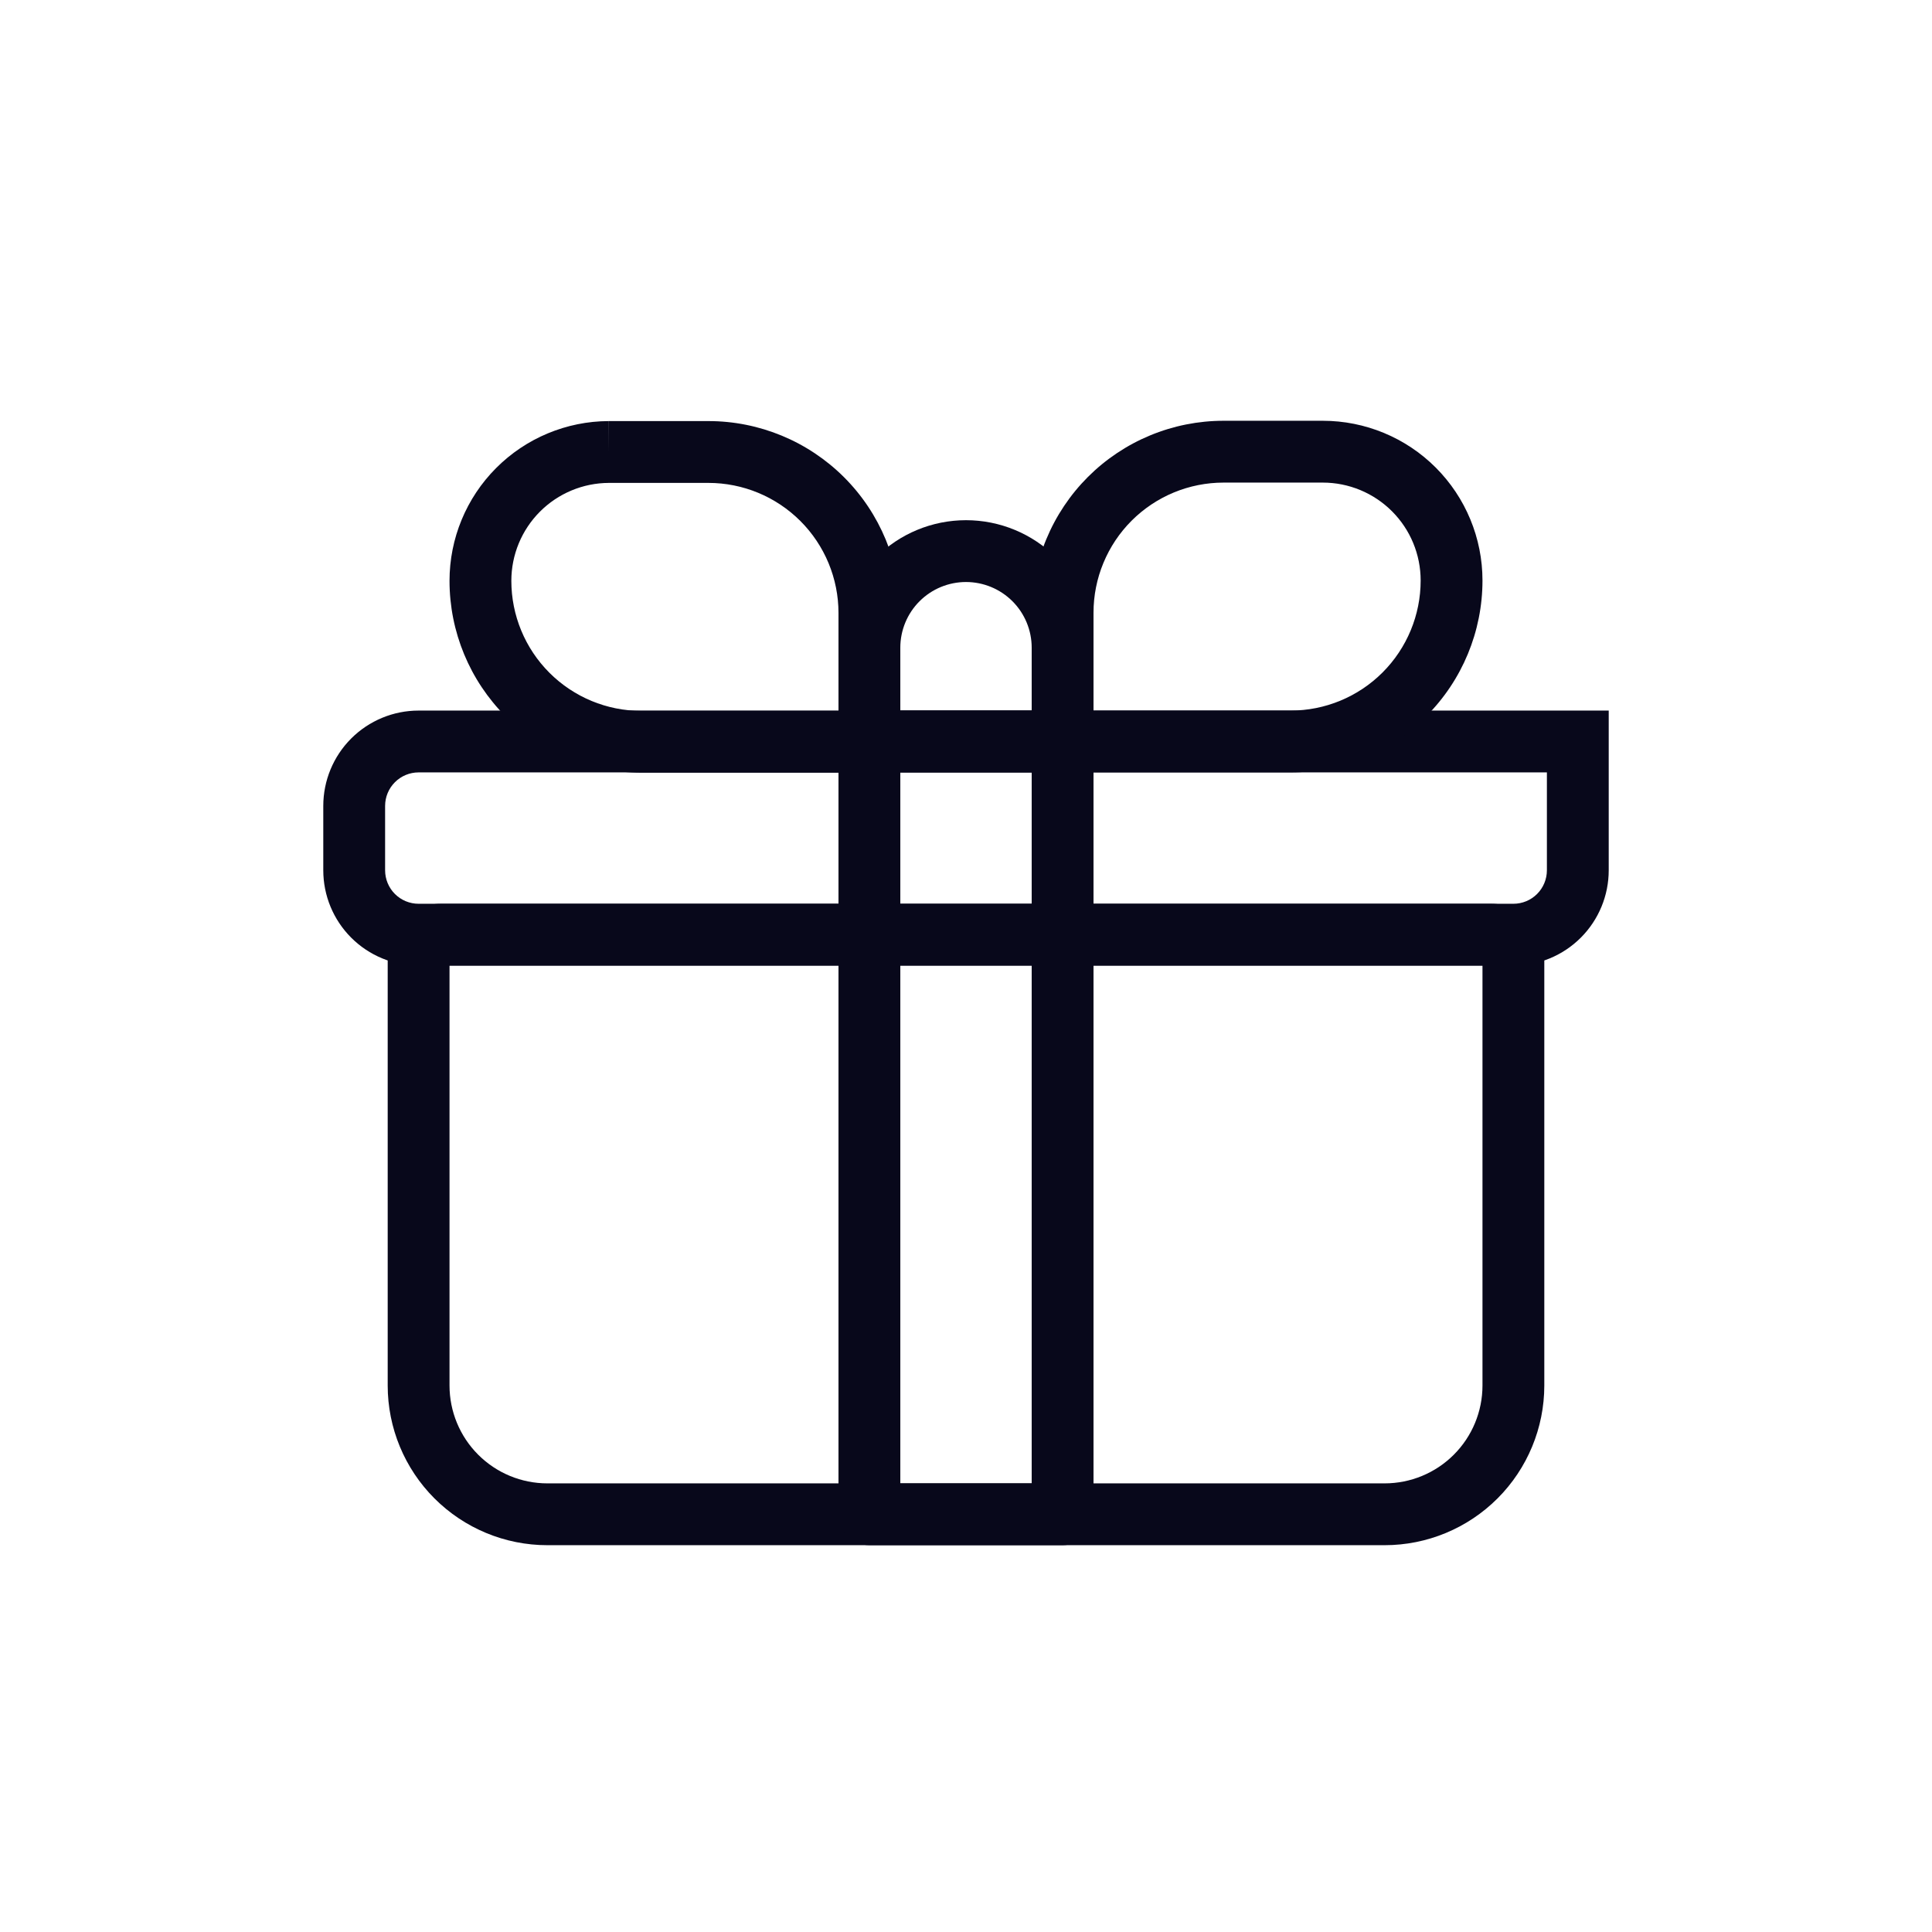
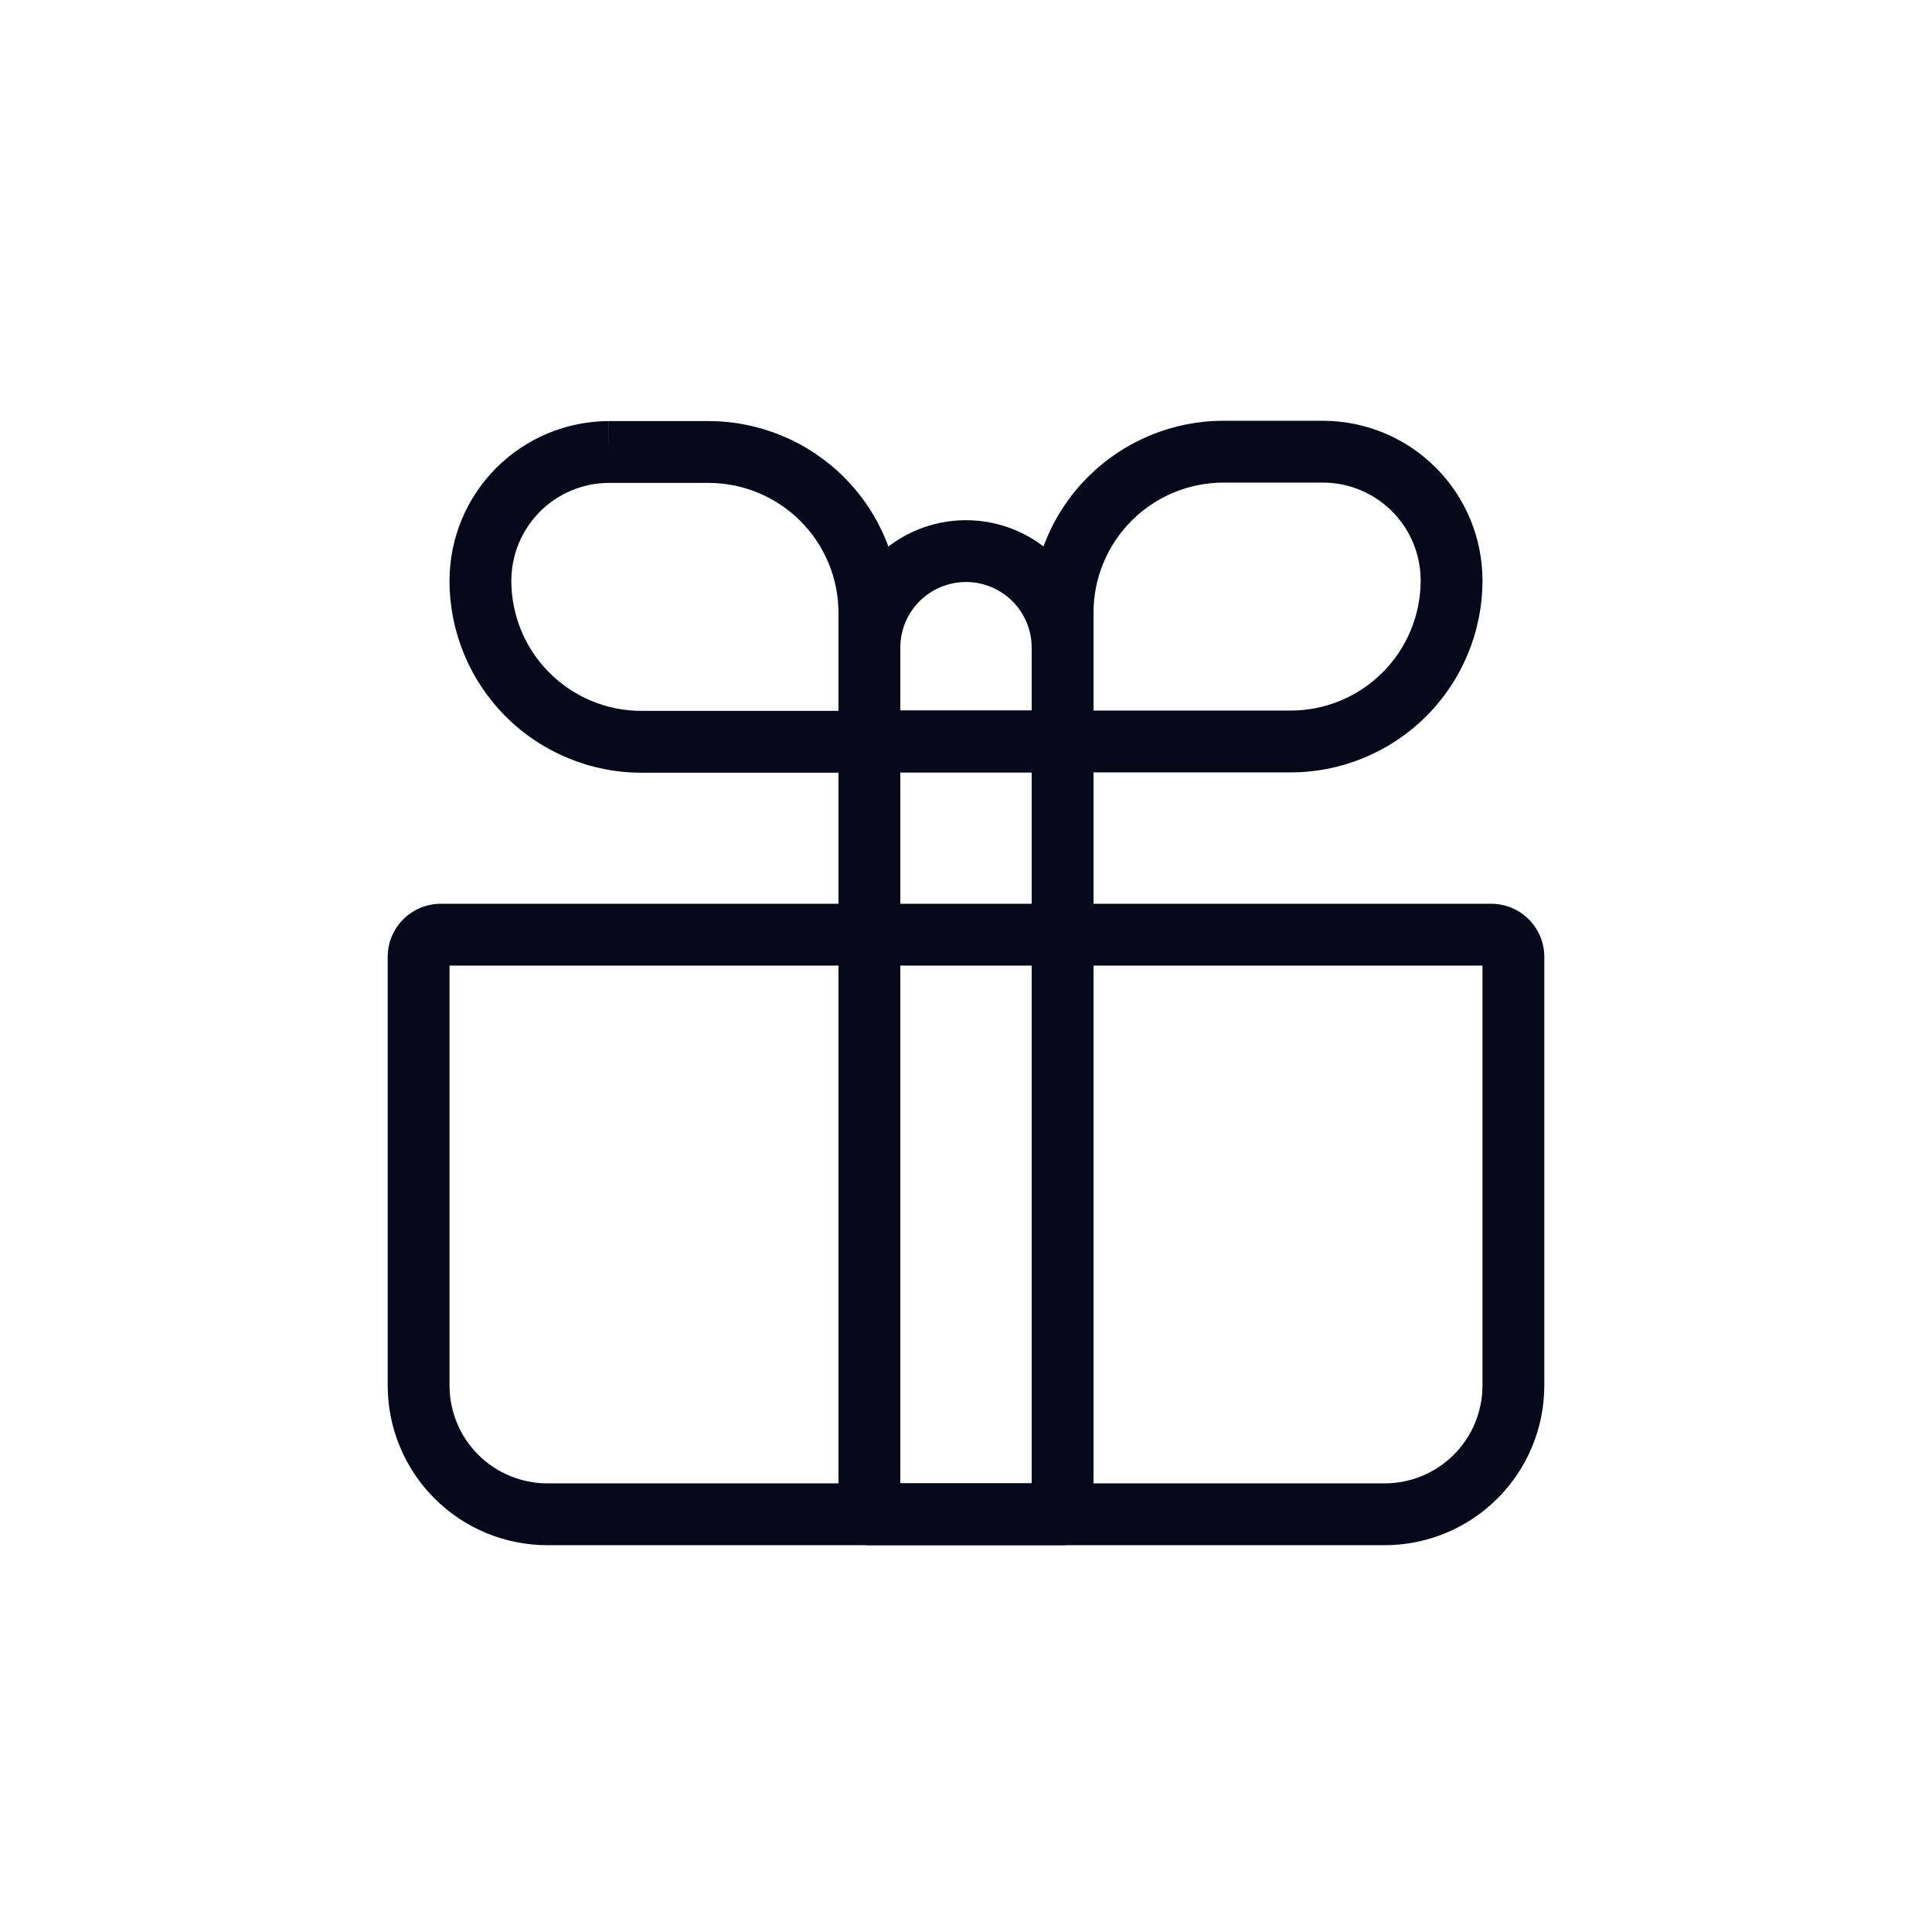
<svg xmlns="http://www.w3.org/2000/svg" width="100" height="100" viewBox="0 0 100 100" fill="none">
  <g clip-path="url(#clip0_380_20803)">
    <path fill-rule="evenodd" clip-rule="evenodd" d="M23.267 49.979V71.713C23.267 73.056 23.8 74.345 24.751 75.295C25.701 76.246 26.99 76.779 28.333 76.779H71.667C73.01 76.779 74.299 76.246 75.249 75.295C76.2 74.345 76.733 73.056 76.733 71.713V49.979H23.267ZM20.871 47.584C21.386 47.069 22.084 46.779 22.812 46.779H77.188C77.916 46.779 78.614 47.069 79.129 47.584C79.644 48.099 79.933 48.797 79.933 49.525V71.713C79.933 73.905 79.062 76.008 77.512 77.558C75.962 79.108 73.859 79.979 71.667 79.979H28.333C26.141 79.979 24.038 79.108 22.488 77.558C20.938 76.008 20.067 73.905 20.067 71.713V49.525C20.067 48.797 20.356 48.099 20.871 47.584Z" fill="#08081B" />
-     <path fill-rule="evenodd" clip-rule="evenodd" d="M21.667 39.979C21.207 39.979 20.766 40.162 20.441 40.487C20.116 40.812 19.933 41.253 19.933 41.713V45.046C19.933 45.506 20.116 45.947 20.441 46.272C20.766 46.597 21.207 46.779 21.667 46.779H78.333C78.793 46.779 79.234 46.597 79.559 46.272C79.884 45.947 80.067 45.506 80.067 45.046V39.979H21.667ZM18.178 38.224C19.104 37.299 20.358 36.779 21.667 36.779H83.267V45.046C83.267 46.354 82.747 47.609 81.822 48.534C80.897 49.459 79.642 49.979 78.333 49.979H21.667C20.358 49.979 19.104 49.459 18.178 48.534C17.253 47.609 16.733 46.354 16.733 45.046V41.713C16.733 40.404 17.253 39.149 18.178 38.224Z" fill="#08081B" />
    <path fill-rule="evenodd" clip-rule="evenodd" d="M36.667 24.995H31.515C30.175 25 28.891 25.536 27.945 26.485C26.998 27.435 26.467 28.721 26.467 30.062C26.467 31.848 27.176 33.56 28.439 34.823C29.702 36.086 31.414 36.795 33.2 36.795H43.4V31.729C43.4 29.943 42.691 28.23 41.428 26.968C40.165 25.705 38.453 24.995 36.667 24.995ZM31.513 23.395L31.508 21.795C29.32 21.802 27.224 22.676 25.679 24.226C24.134 25.775 23.267 27.874 23.267 30.062C23.267 32.697 24.313 35.223 26.176 37.086C28.039 38.949 30.566 39.995 33.2 39.995H46.6V31.729C46.6 29.094 45.554 26.568 43.691 24.705C41.828 22.842 39.301 21.795 36.667 21.795H31.513V23.395Z" fill="#08081B" />
    <path fill-rule="evenodd" clip-rule="evenodd" d="M66.8 36.779C68.586 36.779 70.299 36.07 71.561 34.807C72.824 33.544 73.533 31.831 73.533 30.046C73.533 28.702 73 27.413 72.049 26.463C71.099 25.513 69.811 24.979 68.467 24.979H63.333C62.449 24.979 61.574 25.153 60.757 25.491C59.94 25.83 59.197 26.326 58.572 26.951C57.947 27.576 57.451 28.319 57.113 29.136C56.774 29.953 56.6 30.828 56.6 31.712V36.779H66.8ZM73.824 37.07C71.961 38.932 69.434 39.979 66.8 39.979H53.4V31.712C53.4 30.408 53.657 29.116 54.156 27.911C54.655 26.706 55.387 25.611 56.309 24.688C57.232 23.766 58.327 23.034 59.532 22.535C60.737 22.036 62.029 21.779 63.333 21.779H68.467C70.659 21.779 72.762 22.65 74.312 24.2C75.862 25.751 76.733 27.853 76.733 30.046C76.733 32.68 75.687 35.207 73.824 37.07Z" fill="#08081B" />
    <path fill-rule="evenodd" clip-rule="evenodd" d="M43.4 38.379C43.4 37.495 44.116 36.779 45 36.779H55C55.884 36.779 56.6 37.495 56.6 38.379V78.379C56.6 79.263 55.884 79.979 55 79.979H45C44.116 79.979 43.4 79.263 43.4 78.379V38.379ZM46.6 39.979V76.779H53.4V39.979H46.6Z" fill="#08081B" />
    <path fill-rule="evenodd" clip-rule="evenodd" d="M50 30.125C49.098 30.125 48.233 30.483 47.596 31.12C46.958 31.758 46.6 32.623 46.6 33.525V36.779H53.4V33.525C53.4 32.623 53.042 31.758 52.404 31.12C51.766 30.483 50.902 30.125 50 30.125ZM45.333 28.858C46.571 27.62 48.249 26.925 50 26.925C51.75 26.925 53.429 27.62 54.667 28.858C55.904 30.095 56.6 31.774 56.6 33.525V39.979H43.4V33.525C43.4 31.774 44.095 30.095 45.333 28.858Z" fill="#08081B" />
  </g>
  <defs>
    <clipPath id="clip0_380_20803">
      <rect width="80" height="80" fill="white" transform="translate(10 10)" />
    </clipPath>
  </defs>
</svg>